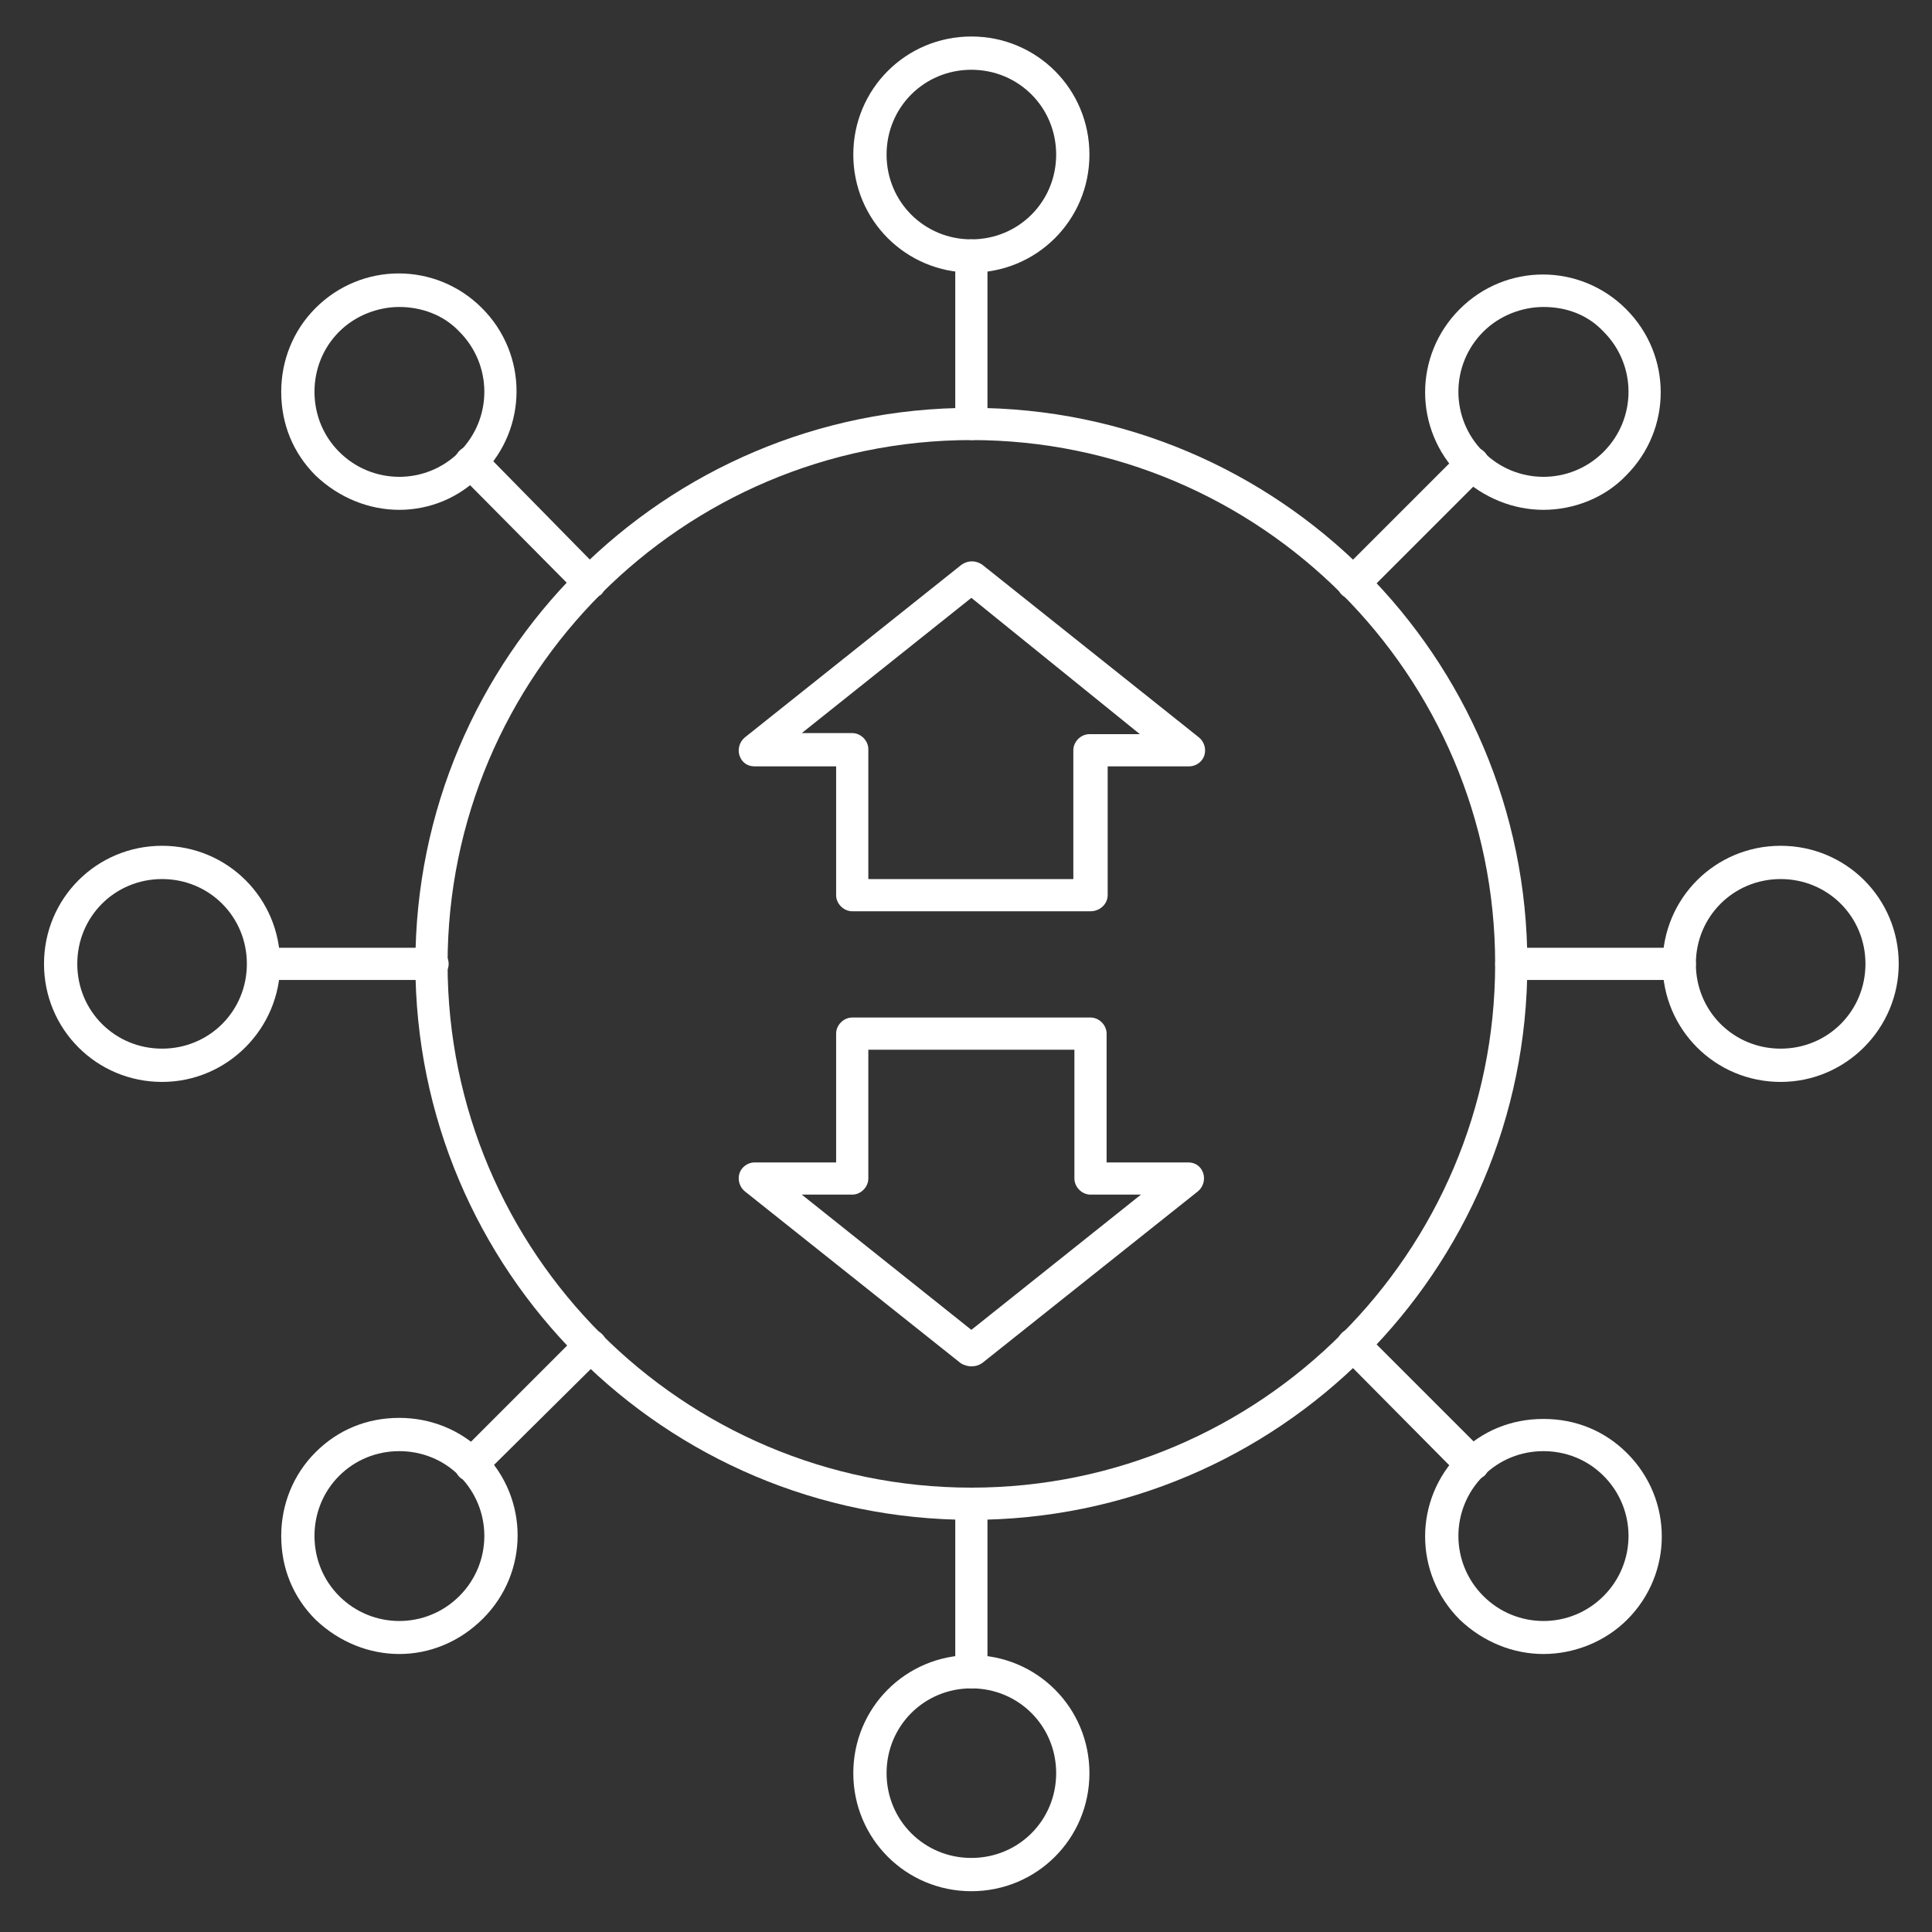
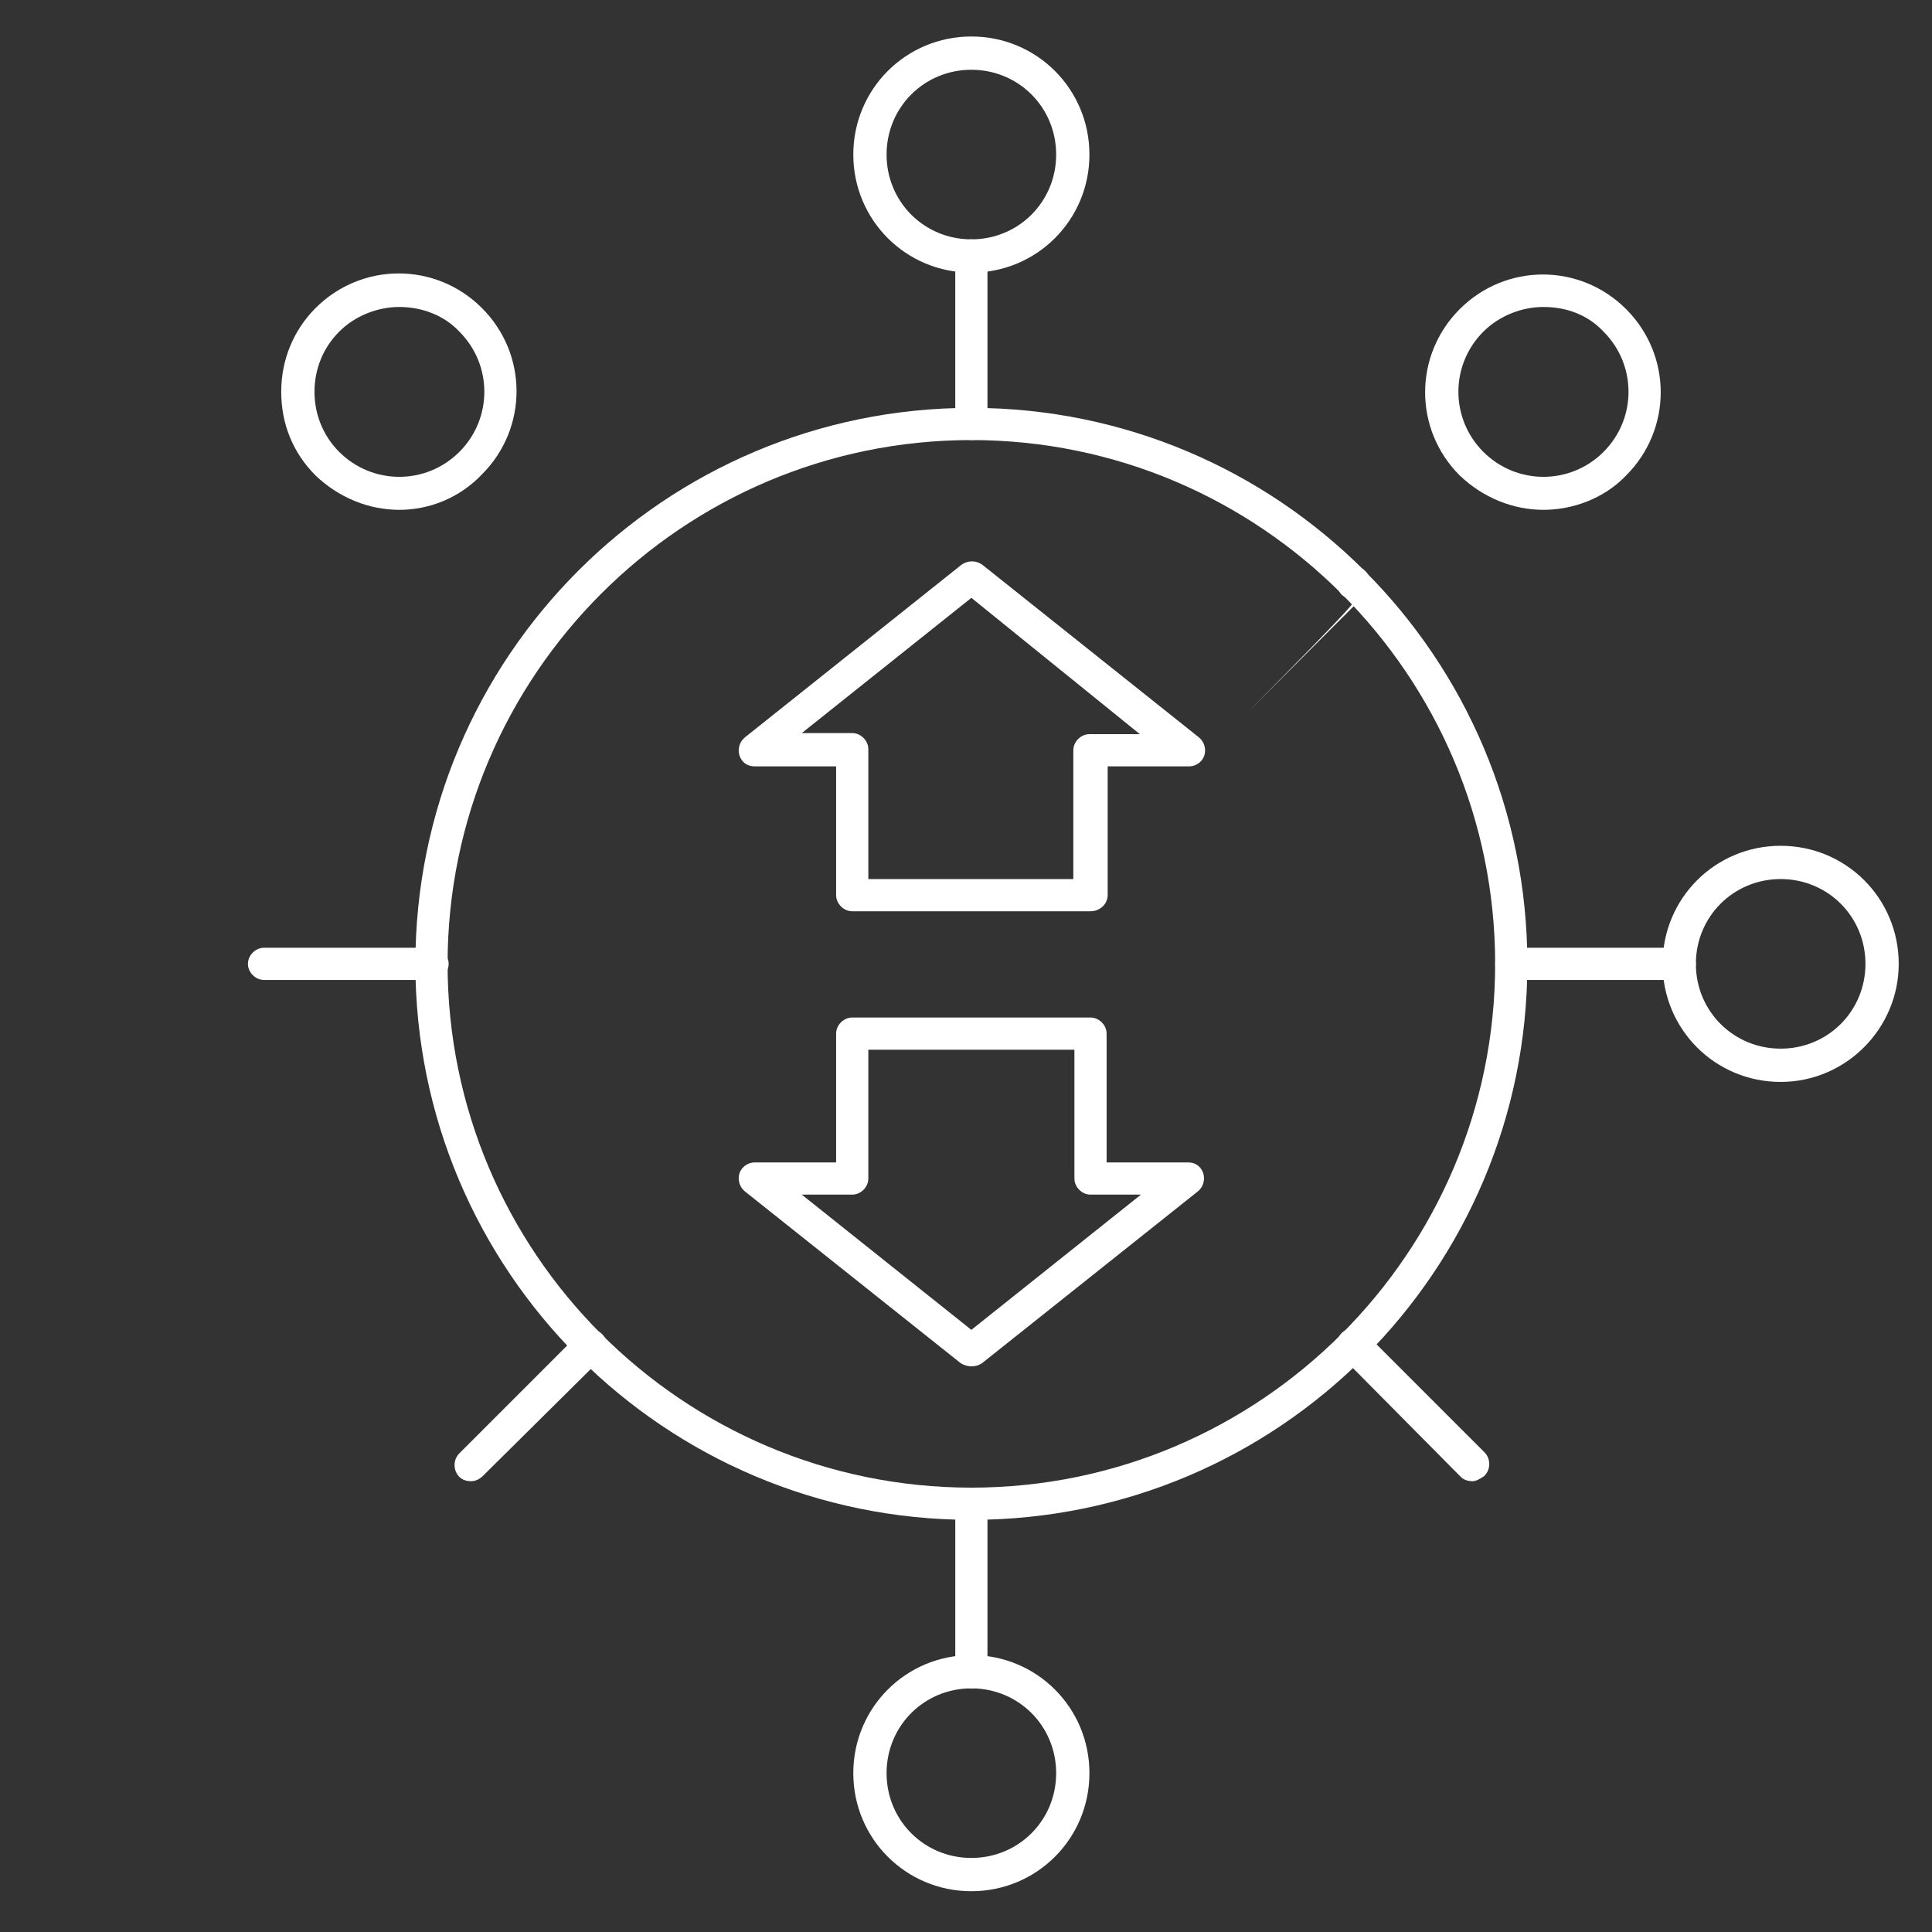
<svg xmlns="http://www.w3.org/2000/svg" version="1.1" id="Слой_1" x="0px" y="0px" viewBox="0 0 180 180" style="enable-background:new 0 0 180 180;" xml:space="preserve">
  <rect x="0" y="0" width="180" height="180" fill="#333333" stroke="none" />
  <style type="text/css"> .st0{fill:#FFFFFF;} </style>
  <g>
    <path class="st0" d="M90.5,141.6c-28.6,0-51.8-23.2-51.8-51.8S61.9,38,90.5,38s51.8,23.2,51.8,51.8S119.1,141.6,90.5,141.6z M90.5,41c-26.9,0-48.8,21.9-48.8,48.8s21.9,48.8,48.8,48.8s48.8-21.9,48.8-48.8S117.4,41,90.5,41z" />
    <g>
      <g>
        <path class="st0" d="M90.5,25.4c-6.1,0-11-4.9-11-11s4.9-11,11-11s11,4.9,11,11S96.6,25.4,90.5,25.4z M90.5,6.5 c-4.4,0-7.9,3.5-7.9,7.9s3.5,7.9,7.9,7.9s7.9-3.5,7.9-7.9S94.9,6.5,90.5,6.5z" />
        <path class="st0" d="M90.5,41c-0.8,0-1.5-0.7-1.5-1.5V23.8c0-0.8,0.7-1.5,1.5-1.5S92,23,92,23.8v15.7C92,40.4,91.4,41,90.5,41z" />
      </g>
      <g>
        <path class="st0" d="M37.2,47.5c-2.8,0-5.6-1.1-7.8-3.2c-2.1-2.1-3.2-4.8-3.2-7.8c0-2.9,1.1-5.7,3.2-7.8c4.3-4.3,11.2-4.3,15.5,0 c4.3,4.3,4.3,11.2,0,15.5C42.8,46.4,40,47.5,37.2,47.5z M37.2,28.6c-2,0-4.1,0.8-5.6,2.3c-1.5,1.5-2.3,3.5-2.3,5.6 c0,2.1,0.8,4.1,2.3,5.6c3.1,3.1,8.1,3.1,11.2,0c3.1-3.1,3.1-8.1,0-11.2C41.3,29.3,39.2,28.6,37.2,28.6z" />
-         <path class="st0" d="M55,55.8c-0.4,0-0.8-0.1-1.1-0.4L42.8,44.2c-0.6-0.6-0.6-1.6,0-2.2c0.6-0.6,1.6-0.6,2.2,0L56,53.2 c0.6,0.6,0.6,1.6,0,2.2C55.7,55.6,55.4,55.8,55,55.8z" />
      </g>
      <g>
-         <path class="st0" d="M15.1,100.8c-6.1,0-11-4.9-11-11c0-6.1,4.9-11,11-11s11,4.9,11,11C26.1,95.8,21.2,100.8,15.1,100.8z M15.1,81.9c-4.4,0-7.9,3.5-7.9,7.9c0,4.4,3.5,7.9,7.9,7.9s7.9-3.5,7.9-7.9C23,85.4,19.5,81.9,15.1,81.9z" />
        <path class="st0" d="M40.2,91.3H24.6c-0.8,0-1.5-0.7-1.5-1.5c0-0.8,0.7-1.5,1.5-1.5h15.7c0.8,0,1.5,0.7,1.5,1.5 C41.8,90.6,41.1,91.3,40.2,91.3z" />
      </g>
      <g>
-         <path class="st0" d="M37.2,154.1c-2.8,0-5.6-1.1-7.8-3.2c-2.1-2.1-3.2-4.8-3.2-7.8c0-2.9,1.1-5.7,3.2-7.8l0,0c0,0,0,0,0,0 c2.1-2.1,4.8-3.2,7.8-3.2c2.9,0,5.7,1.1,7.8,3.2c4.3,4.3,4.3,11.2,0,15.5C42.8,153,40,154.1,37.2,154.1z M37.2,135.2 c-2.1,0-4.1,0.8-5.6,2.3c0,0,0,0,0,0c-1.5,1.5-2.3,3.5-2.3,5.6c0,2.1,0.8,4.1,2.3,5.6c3.1,3.1,8.1,3.1,11.2,0 c3.1-3.1,3.1-8.1,0-11.2C41.3,136,39.3,135.2,37.2,135.2z M30.5,136.4L30.5,136.4L30.5,136.4z" />
        <path class="st0" d="M43.9,138c-0.4,0-0.8-0.1-1.1-0.4c-0.6-0.6-0.6-1.6,0-2.2l11.1-11.1c0.6-0.6,1.6-0.6,2.2,0 c0.6,0.6,0.6,1.6,0,2.2L45,137.5C44.7,137.8,44.3,138,43.9,138z" />
      </g>
      <g>
        <path class="st0" d="M90.5,176.2c-6.1,0-11-4.9-11-11s4.9-11,11-11s11,4.9,11,11S96.6,176.2,90.5,176.2z M90.5,157.3 c-4.4,0-7.9,3.5-7.9,7.9s3.5,7.9,7.9,7.9s7.9-3.5,7.9-7.9S94.9,157.3,90.5,157.3z" />
        <path class="st0" d="M90.5,157.3c-0.8,0-1.5-0.7-1.5-1.5v-15.7c0-0.8,0.7-1.5,1.5-1.5s1.5,0.7,1.5,1.5v15.7 C92,156.6,91.4,157.3,90.5,157.3z" />
      </g>
      <g>
-         <path class="st0" d="M143.8,154.1c-2.8,0-5.6-1.1-7.8-3.2c-4.3-4.3-4.3-11.2,0-15.5c2.1-2.1,4.8-3.2,7.8-3.2s5.7,1.1,7.8,3.2 c4.3,4.3,4.3,11.2,0,15.5C149.5,153,146.6,154.1,143.8,154.1z M143.8,135.2c-2.1,0-4.1,0.8-5.6,2.3c-3.1,3.1-3.1,8.1,0,11.2 c3.1,3.1,8.1,3.1,11.2,0c3.1-3.1,3.1-8.1,0-11.2C147.9,136,145.9,135.2,143.8,135.2z" />
        <path class="st0" d="M137.2,138c-0.4,0-0.8-0.1-1.1-0.4L125,126.4c-0.6-0.6-0.6-1.6,0-2.2c0.6-0.6,1.6-0.6,2.2,0l11.1,11.1 c0.6,0.6,0.6,1.6,0,2.2C137.9,137.8,137.5,138,137.2,138z" />
      </g>
      <g>
        <path class="st0" d="M165.9,100.8c-6.1,0-11-4.9-11-11c0-6.1,4.9-11,11-11s11,4.9,11,11C176.9,95.8,172,100.8,165.9,100.8z M165.9,81.9c-4.4,0-7.9,3.5-7.9,7.9c0,4.4,3.5,7.9,7.9,7.9s7.9-3.5,7.9-7.9C173.8,85.4,170.3,81.9,165.9,81.9z" />
        <path class="st0" d="M156.5,91.3h-15.7c-0.8,0-1.5-0.7-1.5-1.5c0-0.8,0.7-1.5,1.5-1.5h15.7c0.8,0,1.5,0.7,1.5,1.5 C158,90.6,157.3,91.3,156.5,91.3z" />
      </g>
      <g>
        <path class="st0" d="M143.8,47.5c-2.8,0-5.6-1.1-7.8-3.2c-4.3-4.3-4.3-11.2,0-15.5c4.3-4.3,11.2-4.3,15.5,0 c4.3,4.3,4.3,11.2,0,15.5c0,0,0,0,0,0C149.5,46.4,146.6,47.5,143.8,47.5z M143.8,28.6c-2,0-4.1,0.8-5.6,2.3 c-3.1,3.1-3.1,8.1,0,11.2c3.1,3.1,8.1,3.1,11.2,0c3.1-3.1,3.1-8.1,0-11.2C147.9,29.3,145.9,28.6,143.8,28.6z M150.5,43.2 L150.5,43.2L150.5,43.2z" />
-         <path class="st0" d="M126.1,55.8c-0.4,0-0.8-0.1-1.1-0.4c-0.6-0.6-0.6-1.6,0-2.2l11.1-11.1c0.6-0.6,1.6-0.6,2.2,0 c0.6,0.6,0.6,1.6,0,2.2l-11.1,11.1C126.9,55.6,126.5,55.8,126.1,55.8z" />
+         <path class="st0" d="M126.1,55.8c-0.4,0-0.8-0.1-1.1-0.4c-0.6-0.6-0.6-1.6,0-2.2c0.6-0.6,1.6-0.6,2.2,0 c0.6,0.6,0.6,1.6,0,2.2l-11.1,11.1C126.9,55.6,126.5,55.8,126.1,55.8z" />
      </g>
    </g>
    <g>
      <path class="st0" d="M101.6,84.9H79.4c-0.8,0-1.5-0.7-1.5-1.5v-12h-7.6c-0.7,0-1.2-0.4-1.4-1c-0.2-0.6,0-1.3,0.5-1.7l20.2-16.1 c0.6-0.4,1.3-0.4,1.9,0l20.2,16.1c0.5,0.4,0.7,1.1,0.5,1.7c-0.2,0.6-0.8,1-1.4,1h-7.6v12C103.2,84.2,102.5,84.9,101.6,84.9z M80.9,81.9h19.1v-12c0-0.8,0.7-1.5,1.5-1.5h4.7L90.5,55.7L74.7,68.3h4.7c0.8,0,1.5,0.7,1.5,1.5V81.9z" />
      <path class="st0" d="M90.5,127.3c-0.3,0-0.7-0.1-1-0.3L69.4,111c-0.5-0.4-0.7-1.1-0.5-1.7c0.2-0.6,0.8-1,1.4-1h7.6v-12 c0-0.8,0.7-1.5,1.5-1.5h22.2c0.8,0,1.5,0.7,1.5,1.5v12h7.6c0.7,0,1.2,0.4,1.4,1c0.2,0.6,0,1.3-0.5,1.7L91.5,127 C91.2,127.2,90.9,127.3,90.5,127.3z M74.7,111.3l15.8,12.6l15.8-12.6h-4.7c-0.8,0-1.5-0.7-1.5-1.5v-12H80.9v12 c0,0.8-0.7,1.5-1.5,1.5H74.7z" />
    </g>
  </g>
</svg>